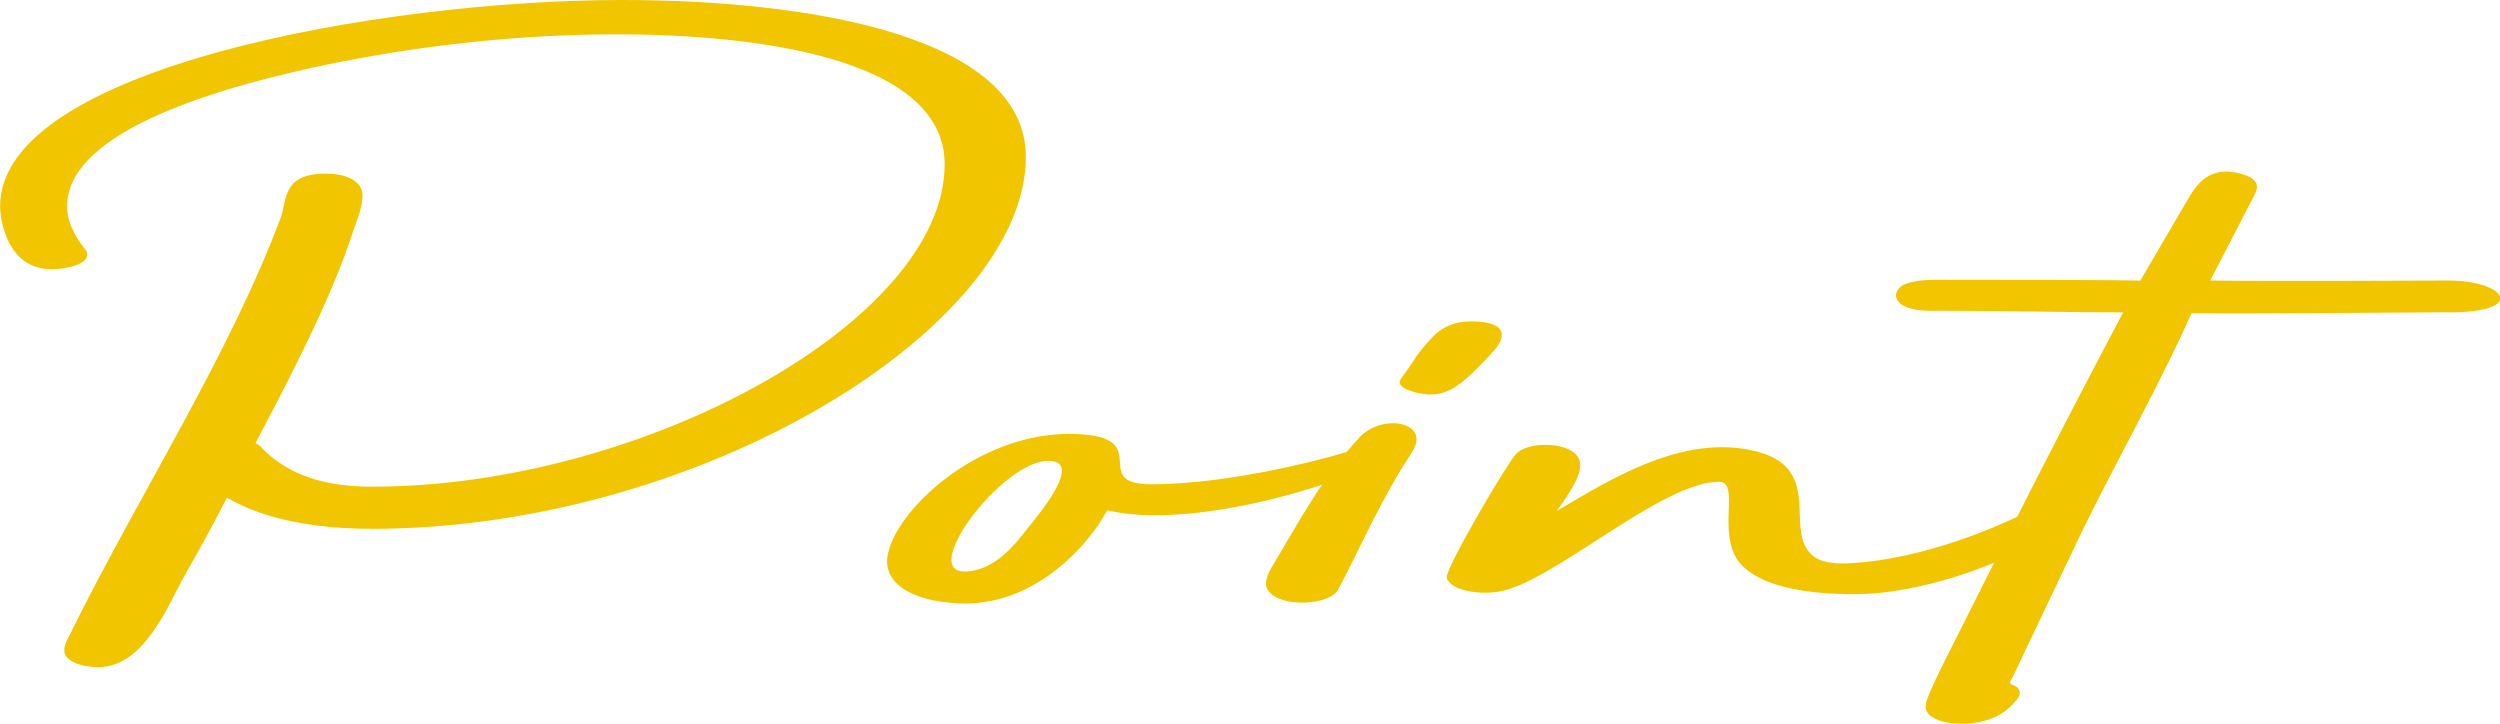
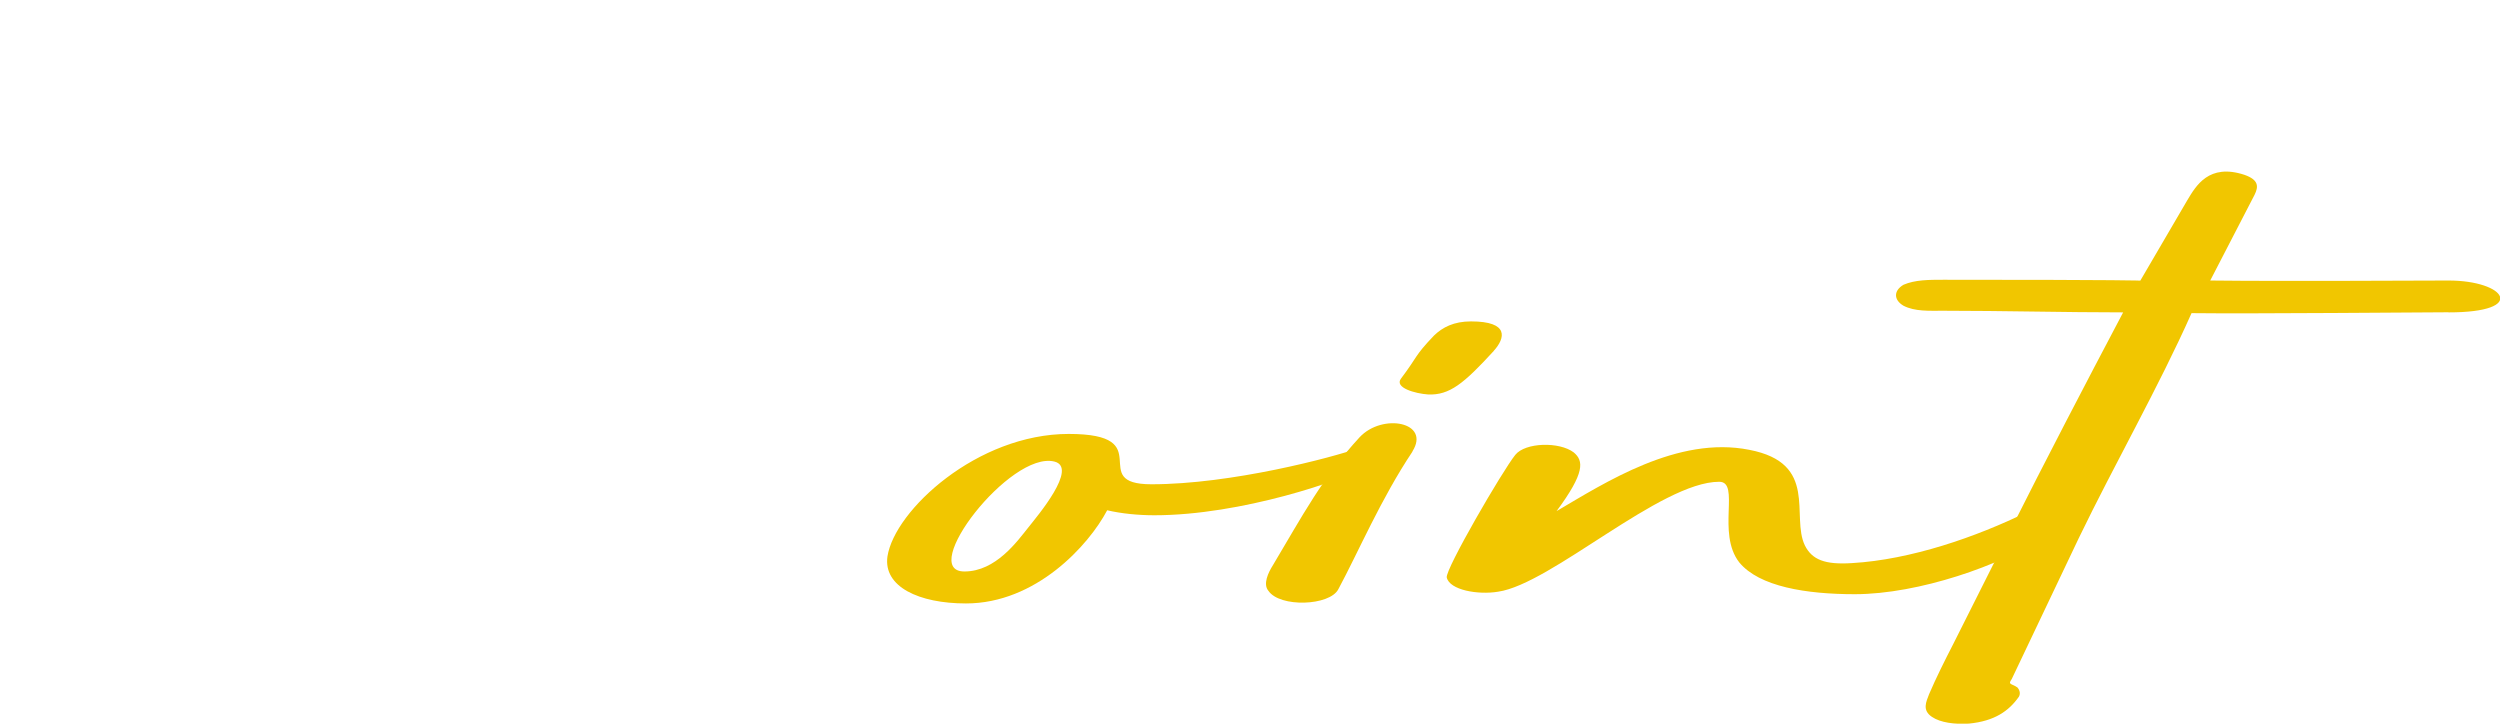
<svg xmlns="http://www.w3.org/2000/svg" id="_レイヤー_2" viewBox="0 0 229.93 66.56">
  <defs>
    <style>.cls-1{fill:#f1c600;stroke-width:0px;}</style>
  </defs>
  <g id="_デザイン">
-     <path class="cls-1" d="m34.12,48.63c-4.86,0-9.71-.77-13.25-2.86-1.18,2.32-2.49,4.71-3.81,7.02-1.44,2.47-3.67,8.57-8,8.57-1.58,0-3.15-.54-3.15-1.54,0-.69.53-1.39.79-2.01,6.17-12.43,14.43-25.24,19.16-37.9.52-1.54.13-3.94,4.07-3.94,1.97,0,3.41.69,3.41,2.01s-.66,2.55-1.05,3.86c-1.71,5.02-4.2,10.04-6.69,14.9l-2.1,4.01c.26.15.52.31.66.54,2.49,2.47,5.77,3.47,10.1,3.47,24.8,0,52.62-15.21,52.62-29.64,0-9.88-17.58-11.96-30.18-11.96-8.92,0-17.85,1-26.25,2.7-9.71,2.01-24.28,6.02-24.28,13.12,0,1.39.66,2.7,1.71,4.01.13.15.13.31.13.46,0,.85-1.84,1.31-3.28,1.31-4.07,0-4.72-4.55-4.72-5.79C0,6.25,35.17,0,57.21,0c16.8,0,37.14,3.17,37.14,14.44,0,15.59-29.79,34.2-60.23,34.2Z" />
    <path class="cls-1" d="m125.84,42.84c-2.23,1.31-11.68,4.55-19.68,4.55-1.44,0-3.02-.15-4.33-.46-1.71,3.24-6.56,8.57-12.99,8.57-4.33,0-7.61-1.54-7.22-4.32.66-4.25,8.27-11.27,16.67-11.27s1.57,4.63,7.61,4.63c7.35,0,16.67-2.47,19.03-3.32,1.05-.39,1.71,1.16.92,1.62Zm-28.87-.39c-4.07-1-12.6,10.11-8.27,10.11,2.89,0,4.86-2.78,5.91-4.09.79-1,4.59-5.48,2.36-6.02Z" />
    <path class="cls-1" d="m129.91,41.53c-2.89,4.32-4.99,9.26-6.82,12.66-.79,1.54-5.38,1.7-6.43.15-.53-.62,0-1.7.39-2.32,2.76-4.63,4.59-8.11,8-11.81,2.1-2.24,6.56-1.39,4.85,1.31Zm7.48-9.26c-2.76,3.01-4.07,4.09-6.04,4.01-1.18-.08-3.15-.62-2.49-1.47,1.57-2.08,1.18-2.01,3.02-3.94.79-.77,1.84-1.31,3.41-1.31,3.54,0,3.15,1.54,2.1,2.7Z" />
-     <path class="cls-1" d="m187.78,49.48c-3.67,2.47-11.29,5.17-17.19,5.17-4.46,0-8.79-.69-10.63-2.93-2.1-2.7.13-7.41-1.84-7.41-5.38,0-15.48,9.42-20.34,10.11-1.84.31-4.46-.15-4.72-1.31-.13-.77,5.12-9.8,6.3-11.27.92-1.16,4.07-1.23,5.38-.23.92.77,1.05,1.85-1.58,5.4,4.46-2.62,11.15-6.95,17.72-5.64,6.43,1.23,3.81,6.1,5.12,8.8.66,1.31,1.84,1.78,4.33,1.62,5.38-.31,11.42-2.39,16.14-4.71,3.28-1.62,3.54.93,1.31,2.39Z" />
+     <path class="cls-1" d="m187.78,49.48c-3.67,2.47-11.29,5.17-17.19,5.17-4.46,0-8.79-.69-10.63-2.93-2.1-2.7.13-7.41-1.84-7.41-5.38,0-15.48,9.42-20.34,10.11-1.84.31-4.46-.15-4.72-1.31-.13-.77,5.12-9.8,6.3-11.27.92-1.16,4.07-1.23,5.38-.23.92.77,1.05,1.85-1.58,5.4,4.46-2.62,11.15-6.95,17.72-5.64,6.43,1.23,3.81,6.1,5.12,8.8.66,1.31,1.84,1.78,4.33,1.62,5.38-.31,11.42-2.39,16.14-4.71,3.28-1.62,3.54.93,1.31,2.39" />
    <path class="cls-1" d="m225.18,28.72c-1.84,0-18.24.15-23.62.08-3.02,6.79-7.09,13.9-10.37,20.69l-6.17,12.97c-.39.54,0,.39.53.77.26.31.26.62.13.85-.92,1.31-2.23,2.24-4.59,2.47-1.31.08-2.62-.08-3.41-.62-.92-.62-.52-1.39-.26-2.08.66-1.54,1.44-3.09,2.23-4.63l5.12-10.19c3.41-6.79,6.96-13.59,10.5-20.3-5.38,0-11.02-.15-16.53-.15-1.31,0-2.62.08-3.67-.46-.92-.54-.92-1.39,0-1.93,1.05-.46,2.36-.46,3.67-.46,17.06,0,18.11.08,18.11.08l4.33-7.41c.79-1.31,1.97-3.4,5.25-2.32,1.31.46,1.31,1.08.92,1.85l-4.07,7.87c6.96.08,18.9,0,21.92,0,5.25,0,7.35,2.93,0,2.93Z" />
  </g>
</svg>